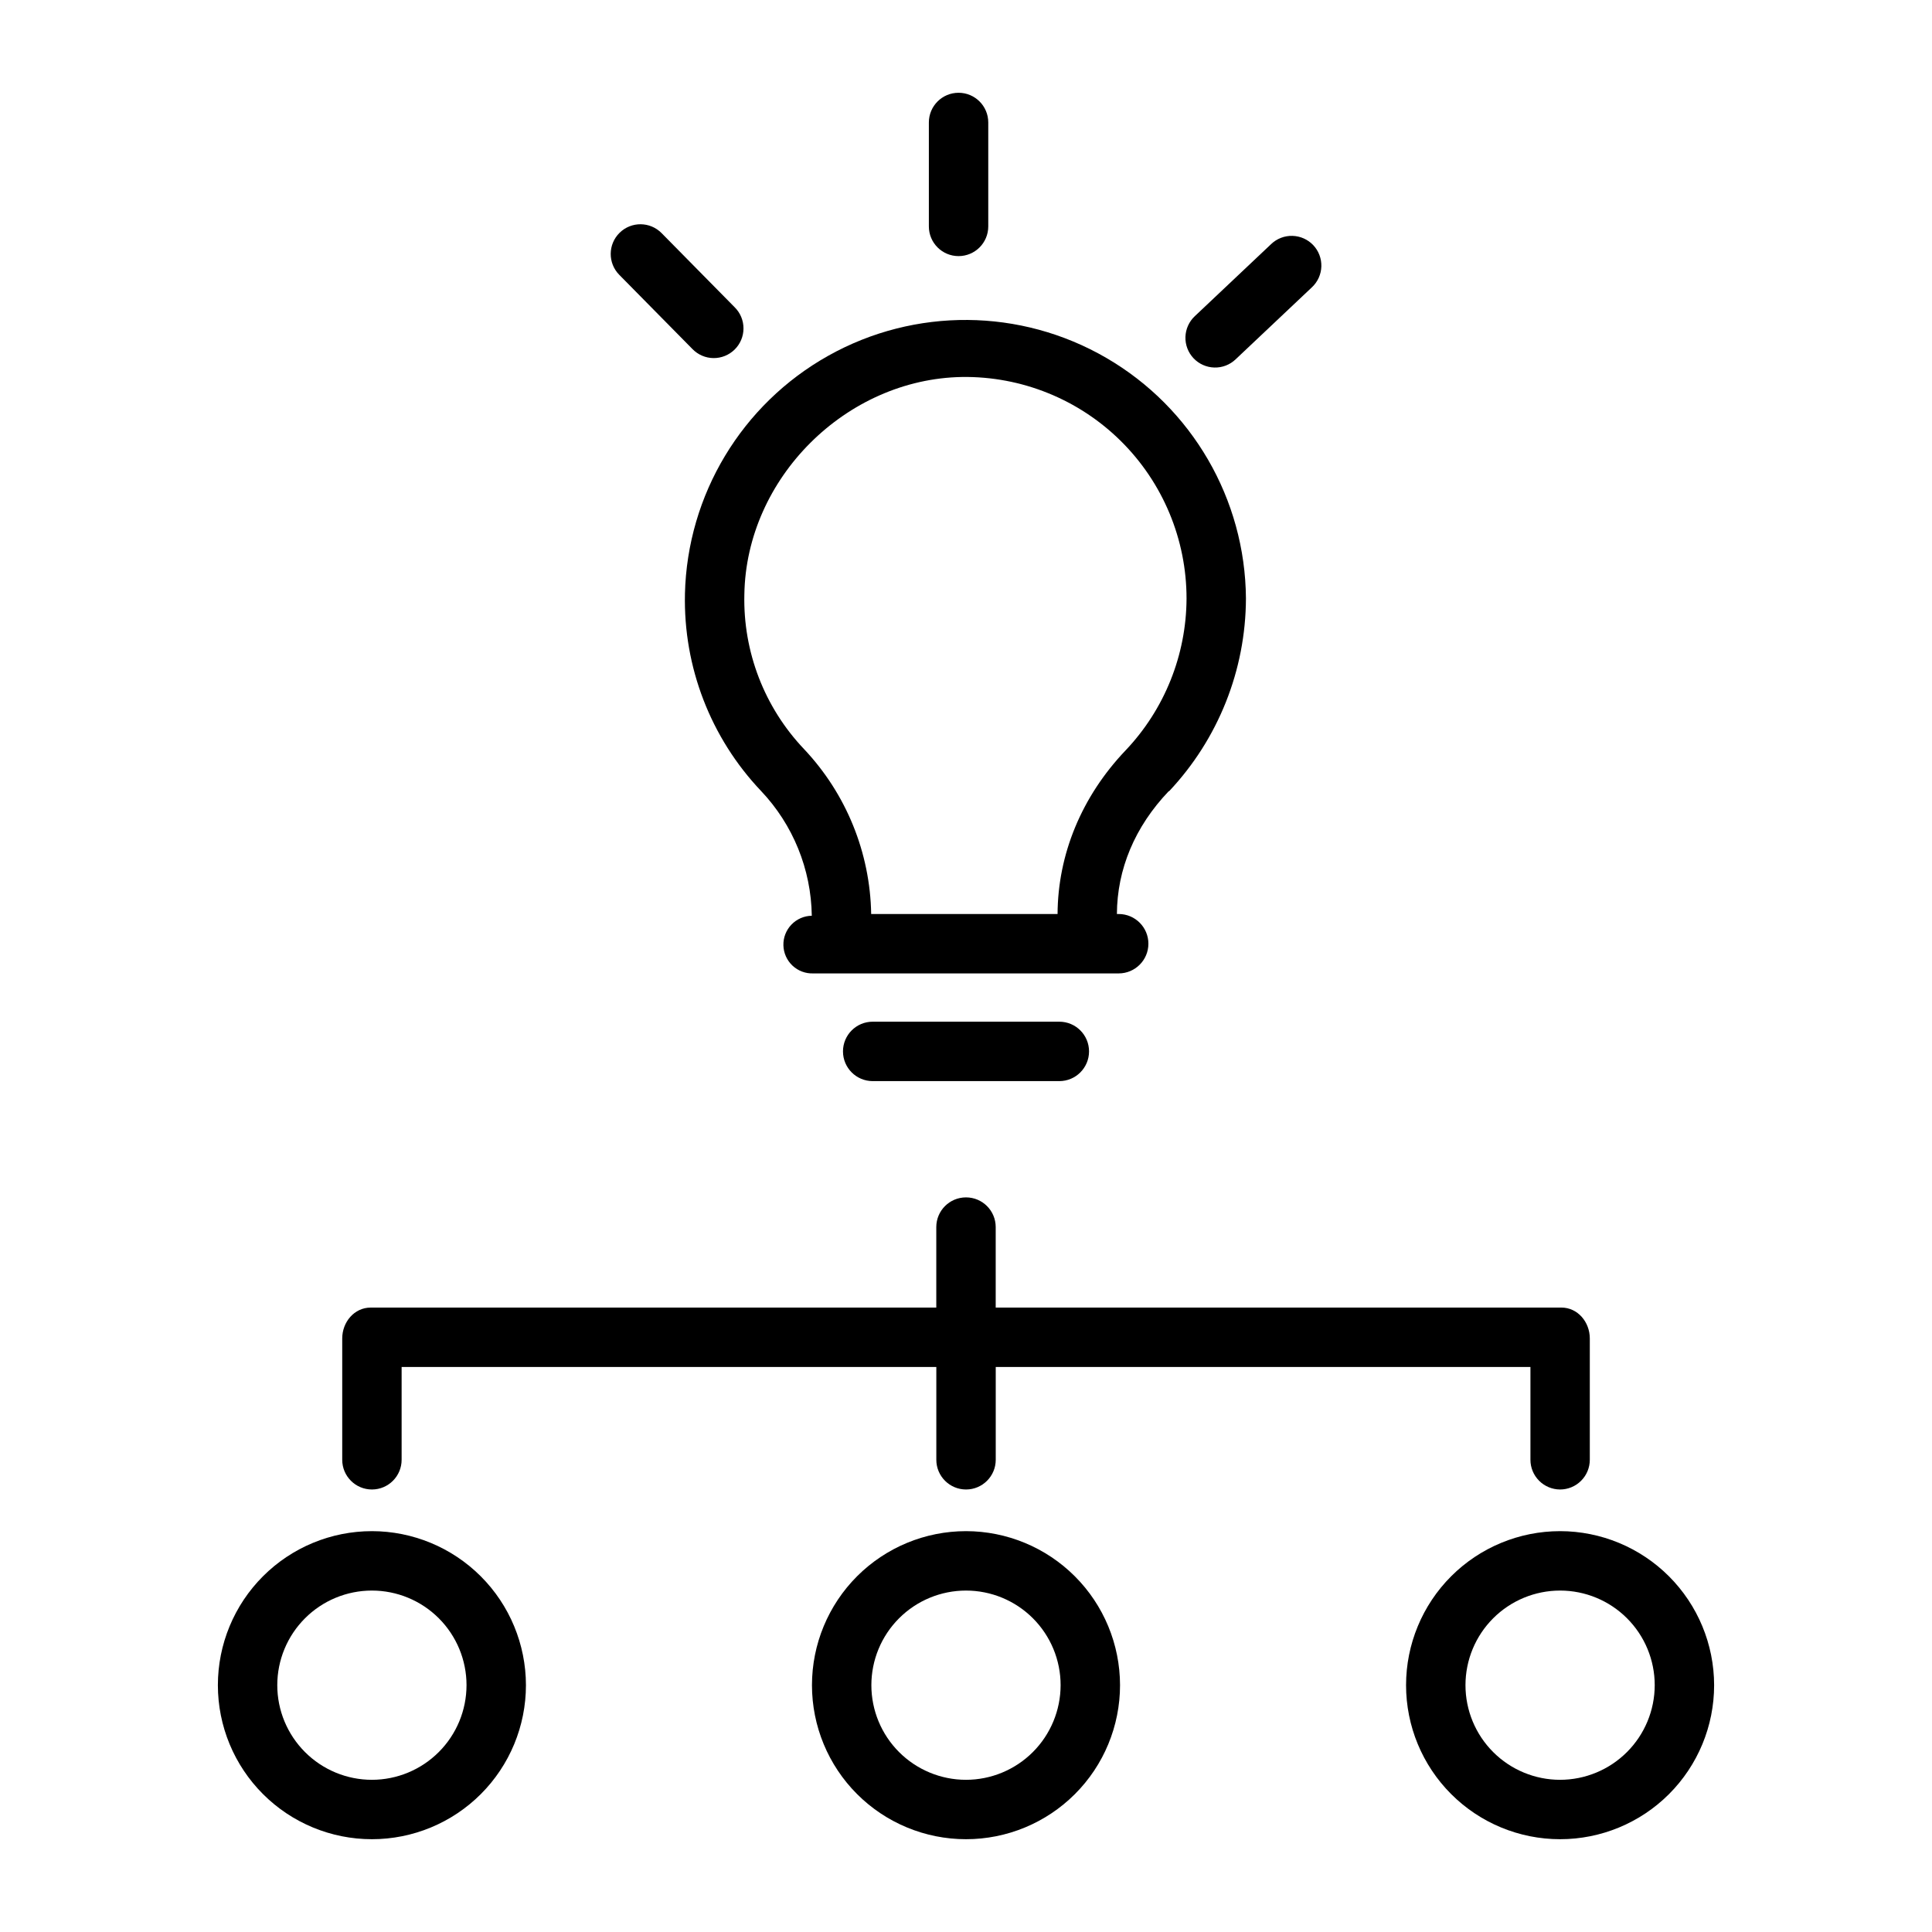
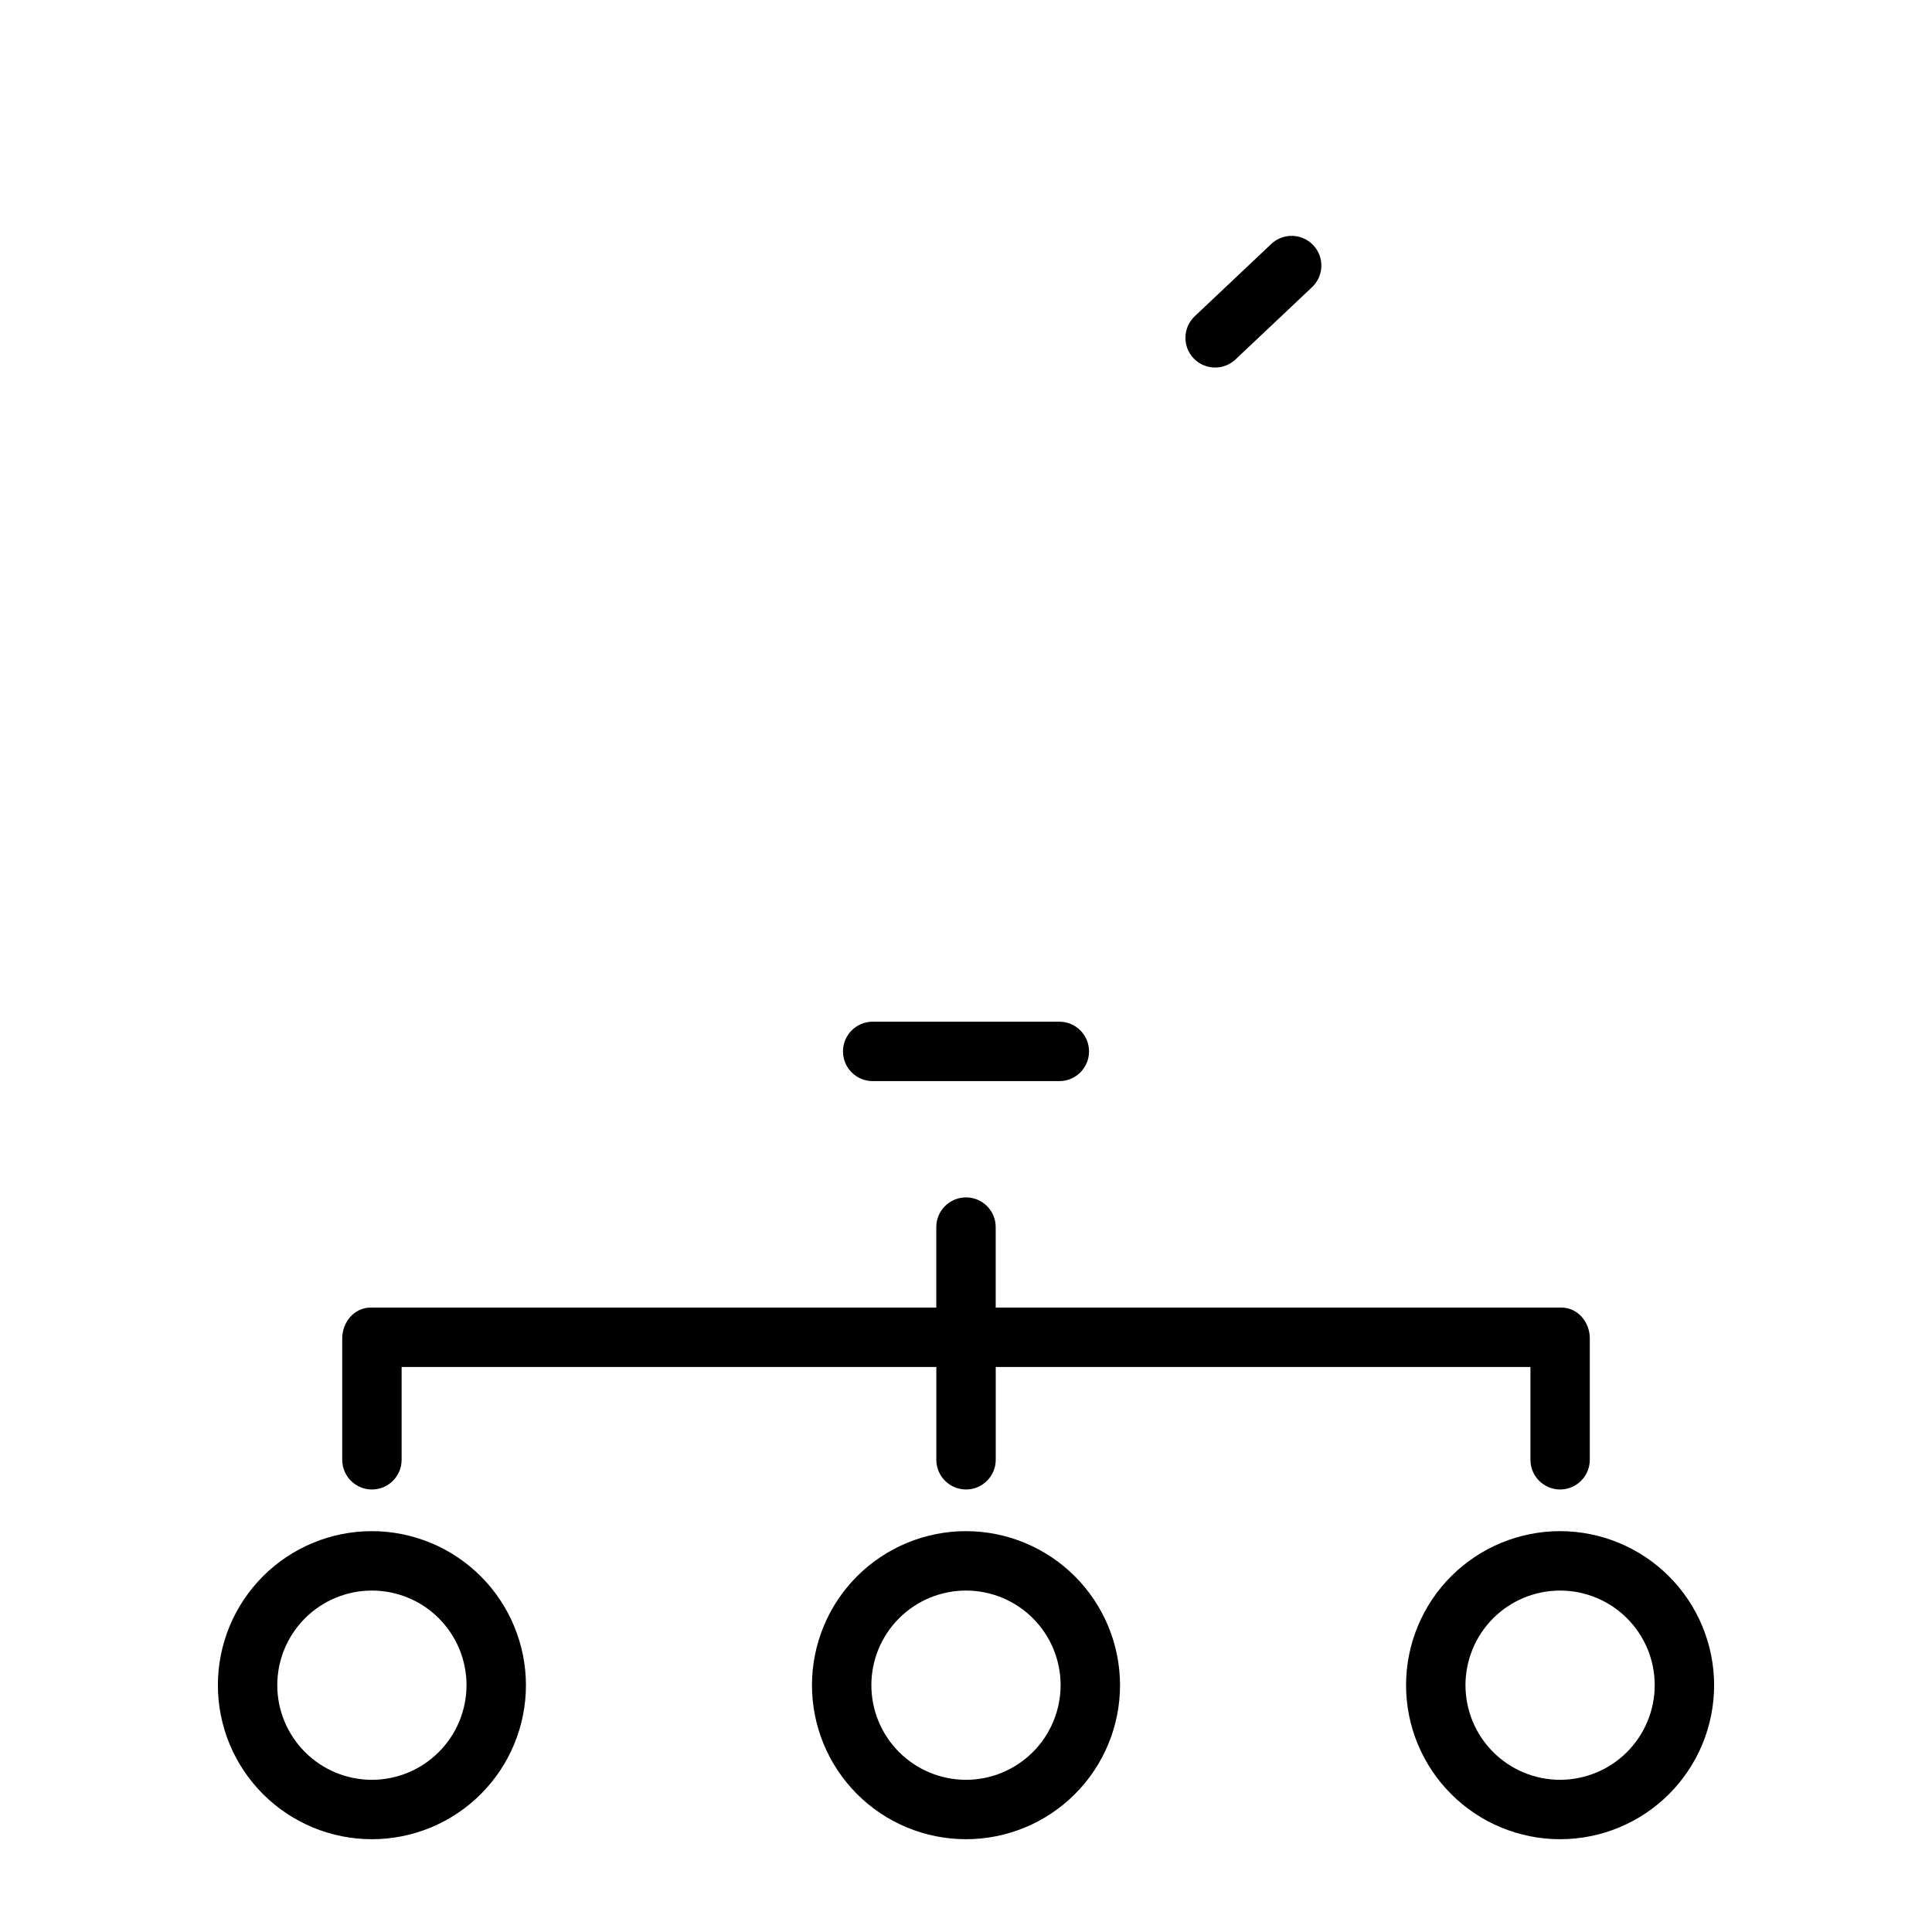
<svg xmlns="http://www.w3.org/2000/svg" fill="#000000" width="800px" height="800px" version="1.1" viewBox="144 144 512 512">
  <g>
-     <path d="m325.52 301.39c-0.438 19.383 6.809 38.148 20.156 52.211 8.48 8.945 13.285 20.754 13.457 33.082-2.043 0.031-3.984 0.875-5.398 2.352-1.414 1.473-2.18 3.449-2.125 5.488 0.051 2.039 0.918 3.977 2.406 5.375 1.484 1.398 3.473 2.141 5.512 2.066h80.938-0.004c4.348 0 7.875-3.523 7.875-7.871s-3.527-7.871-7.875-7.871h-0.469c0.047-11.809 4.719-23.109 13.746-32.559 0.023-0.027 0.047 0.059 0.07 0.035l0.008-0.004c13.027-13.836 20.312-32.105 20.371-51.113-0.195-26.285-14.258-50.516-36.988-63.723-22.727-13.211-50.742-13.434-73.676-0.594-22.938 12.844-37.391 36.844-38.008 63.125zm73.473-57.488h-0.004c15.707-0.199 30.836 5.898 42.008 16.938 11.176 11.039 17.457 26.094 17.449 41.797-0.066 14.961-5.832 29.332-16.125 40.191-11.742 12.309-17.977 27.652-18.055 43.395h-49.398 0.004c-0.273-16.281-6.621-31.871-17.797-43.711-10.488-11.031-16.172-25.766-15.812-40.98 0.492-30.805 26.934-57.133 57.727-57.629z" />
    <path d="m375.27 414.76c-4.344 0-7.871 3.523-7.871 7.871s3.527 7.875 7.871 7.875h49.465c4.348 0 7.871-3.527 7.871-7.875s-3.523-7.871-7.871-7.871z" />
-     <path d="m405.9 204v-27.543c0-4.348-3.523-7.871-7.871-7.871s-7.871 3.523-7.871 7.871v27.543c0 4.348 3.523 7.871 7.871 7.871s7.871-3.523 7.871-7.871z" />
    <path d="m471.45 239.23 20.234-19.109c1.527-1.43 2.426-3.414 2.488-5.504 0.062-2.094-0.707-4.125-2.144-5.648-1.438-1.52-3.422-2.406-5.516-2.461-2.094-0.059-4.121 0.723-5.637 2.168l-20.234 19.109c-1.527 1.43-2.422 3.41-2.488 5.504-0.062 2.094 0.707 4.125 2.144 5.648 1.438 1.52 3.422 2.406 5.516 2.461 2.094 0.059 4.121-0.723 5.637-2.168z" />
-     <path d="m319.33 205.78c-3.051-3.098-8.039-3.137-11.137-0.082-3.098 3.051-3.133 8.035-0.082 11.133l19.398 19.672c1.461 1.508 3.465 2.371 5.562 2.394 2.098 0.023 4.121-0.793 5.617-2.266s2.34-3.484 2.344-5.582c0.008-2.102-0.824-4.117-2.312-5.598z" />
    <path d="m557.44 538.73c2.09 0 4.09-0.832 5.566-2.309 1.477-1.477 2.309-3.477 2.309-5.566v-32.145c0-4.348-3.195-8.191-7.543-8.191l-149.9 0.004v-21.332c0-4.348-3.523-7.871-7.871-7.871s-7.875 3.523-7.875 7.871v21.332h-149.89c-4.348 0-7.543 3.836-7.543 8.191v32.141c0 4.348 3.523 7.875 7.871 7.875s7.871-3.527 7.871-7.875v-24.59h141.7v24.59c0 4.348 3.527 7.875 7.875 7.875s7.871-3.527 7.871-7.875v-24.59h141.7v24.59c0 2.09 0.828 4.09 2.305 5.566 1.477 1.477 3.481 2.309 5.566 2.309z" />
    <path d="m400 549.77c-10.828 0-21.211 4.301-28.867 11.957-7.652 7.656-11.953 18.039-11.953 28.863 0 10.828 4.301 21.211 11.953 28.863 7.656 7.656 18.039 11.957 28.867 11.957 10.824 0 21.207-4.301 28.863-11.957 7.656-7.652 11.957-18.035 11.957-28.863-0.012-10.82-4.316-21.199-11.973-28.852-7.652-7.652-18.027-11.957-28.848-11.969zm0 65.898c-6.652 0-13.031-2.644-17.734-7.348s-7.344-11.078-7.344-17.73 2.641-13.027 7.344-17.73 11.082-7.344 17.734-7.344c6.648 0 13.027 2.641 17.73 7.344s7.344 11.078 7.344 17.73c-0.008 6.648-2.652 13.023-7.352 17.723-4.703 4.703-11.074 7.348-17.723 7.356z" />
    <path d="m557.44 549.77c-10.824 0-21.207 4.301-28.863 11.957s-11.957 18.039-11.957 28.863c0 10.828 4.301 21.211 11.957 28.863 7.656 7.656 18.039 11.957 28.863 11.957 10.828 0 21.211-4.301 28.867-11.957 7.652-7.652 11.953-18.035 11.953-28.863-0.012-10.82-4.316-21.199-11.969-28.852-7.652-7.652-18.027-11.957-28.852-11.969zm0 65.898c-6.648 0-13.027-2.644-17.73-7.348s-7.344-11.078-7.344-17.73 2.641-13.027 7.344-17.73 11.082-7.344 17.73-7.344c6.652 0 13.031 2.641 17.734 7.344s7.344 11.078 7.344 17.73c-0.008 6.648-2.652 13.023-7.352 17.723-4.703 4.703-11.078 7.348-17.727 7.356z" />
    <path d="m242.56 549.77c-10.828 0-21.211 4.301-28.863 11.957-7.656 7.656-11.957 18.039-11.957 28.863 0 10.828 4.301 21.211 11.957 28.863 7.652 7.656 18.035 11.957 28.863 11.957 10.824 0 21.207-4.301 28.863-11.957 7.656-7.652 11.957-18.035 11.957-28.863-0.012-10.82-4.316-21.199-11.969-28.852-7.652-7.652-18.031-11.957-28.852-11.969zm0 65.898c-6.652 0-13.031-2.644-17.73-7.348-4.703-4.703-7.348-11.078-7.348-17.73s2.644-13.027 7.348-17.73c4.699-4.703 11.078-7.344 17.73-7.344 6.648 0 13.027 2.641 17.73 7.344 4.703 4.703 7.344 11.078 7.344 17.73-0.008 6.648-2.648 13.023-7.352 17.723-4.699 4.703-11.074 7.348-17.723 7.356z" />
  </g>
</svg>